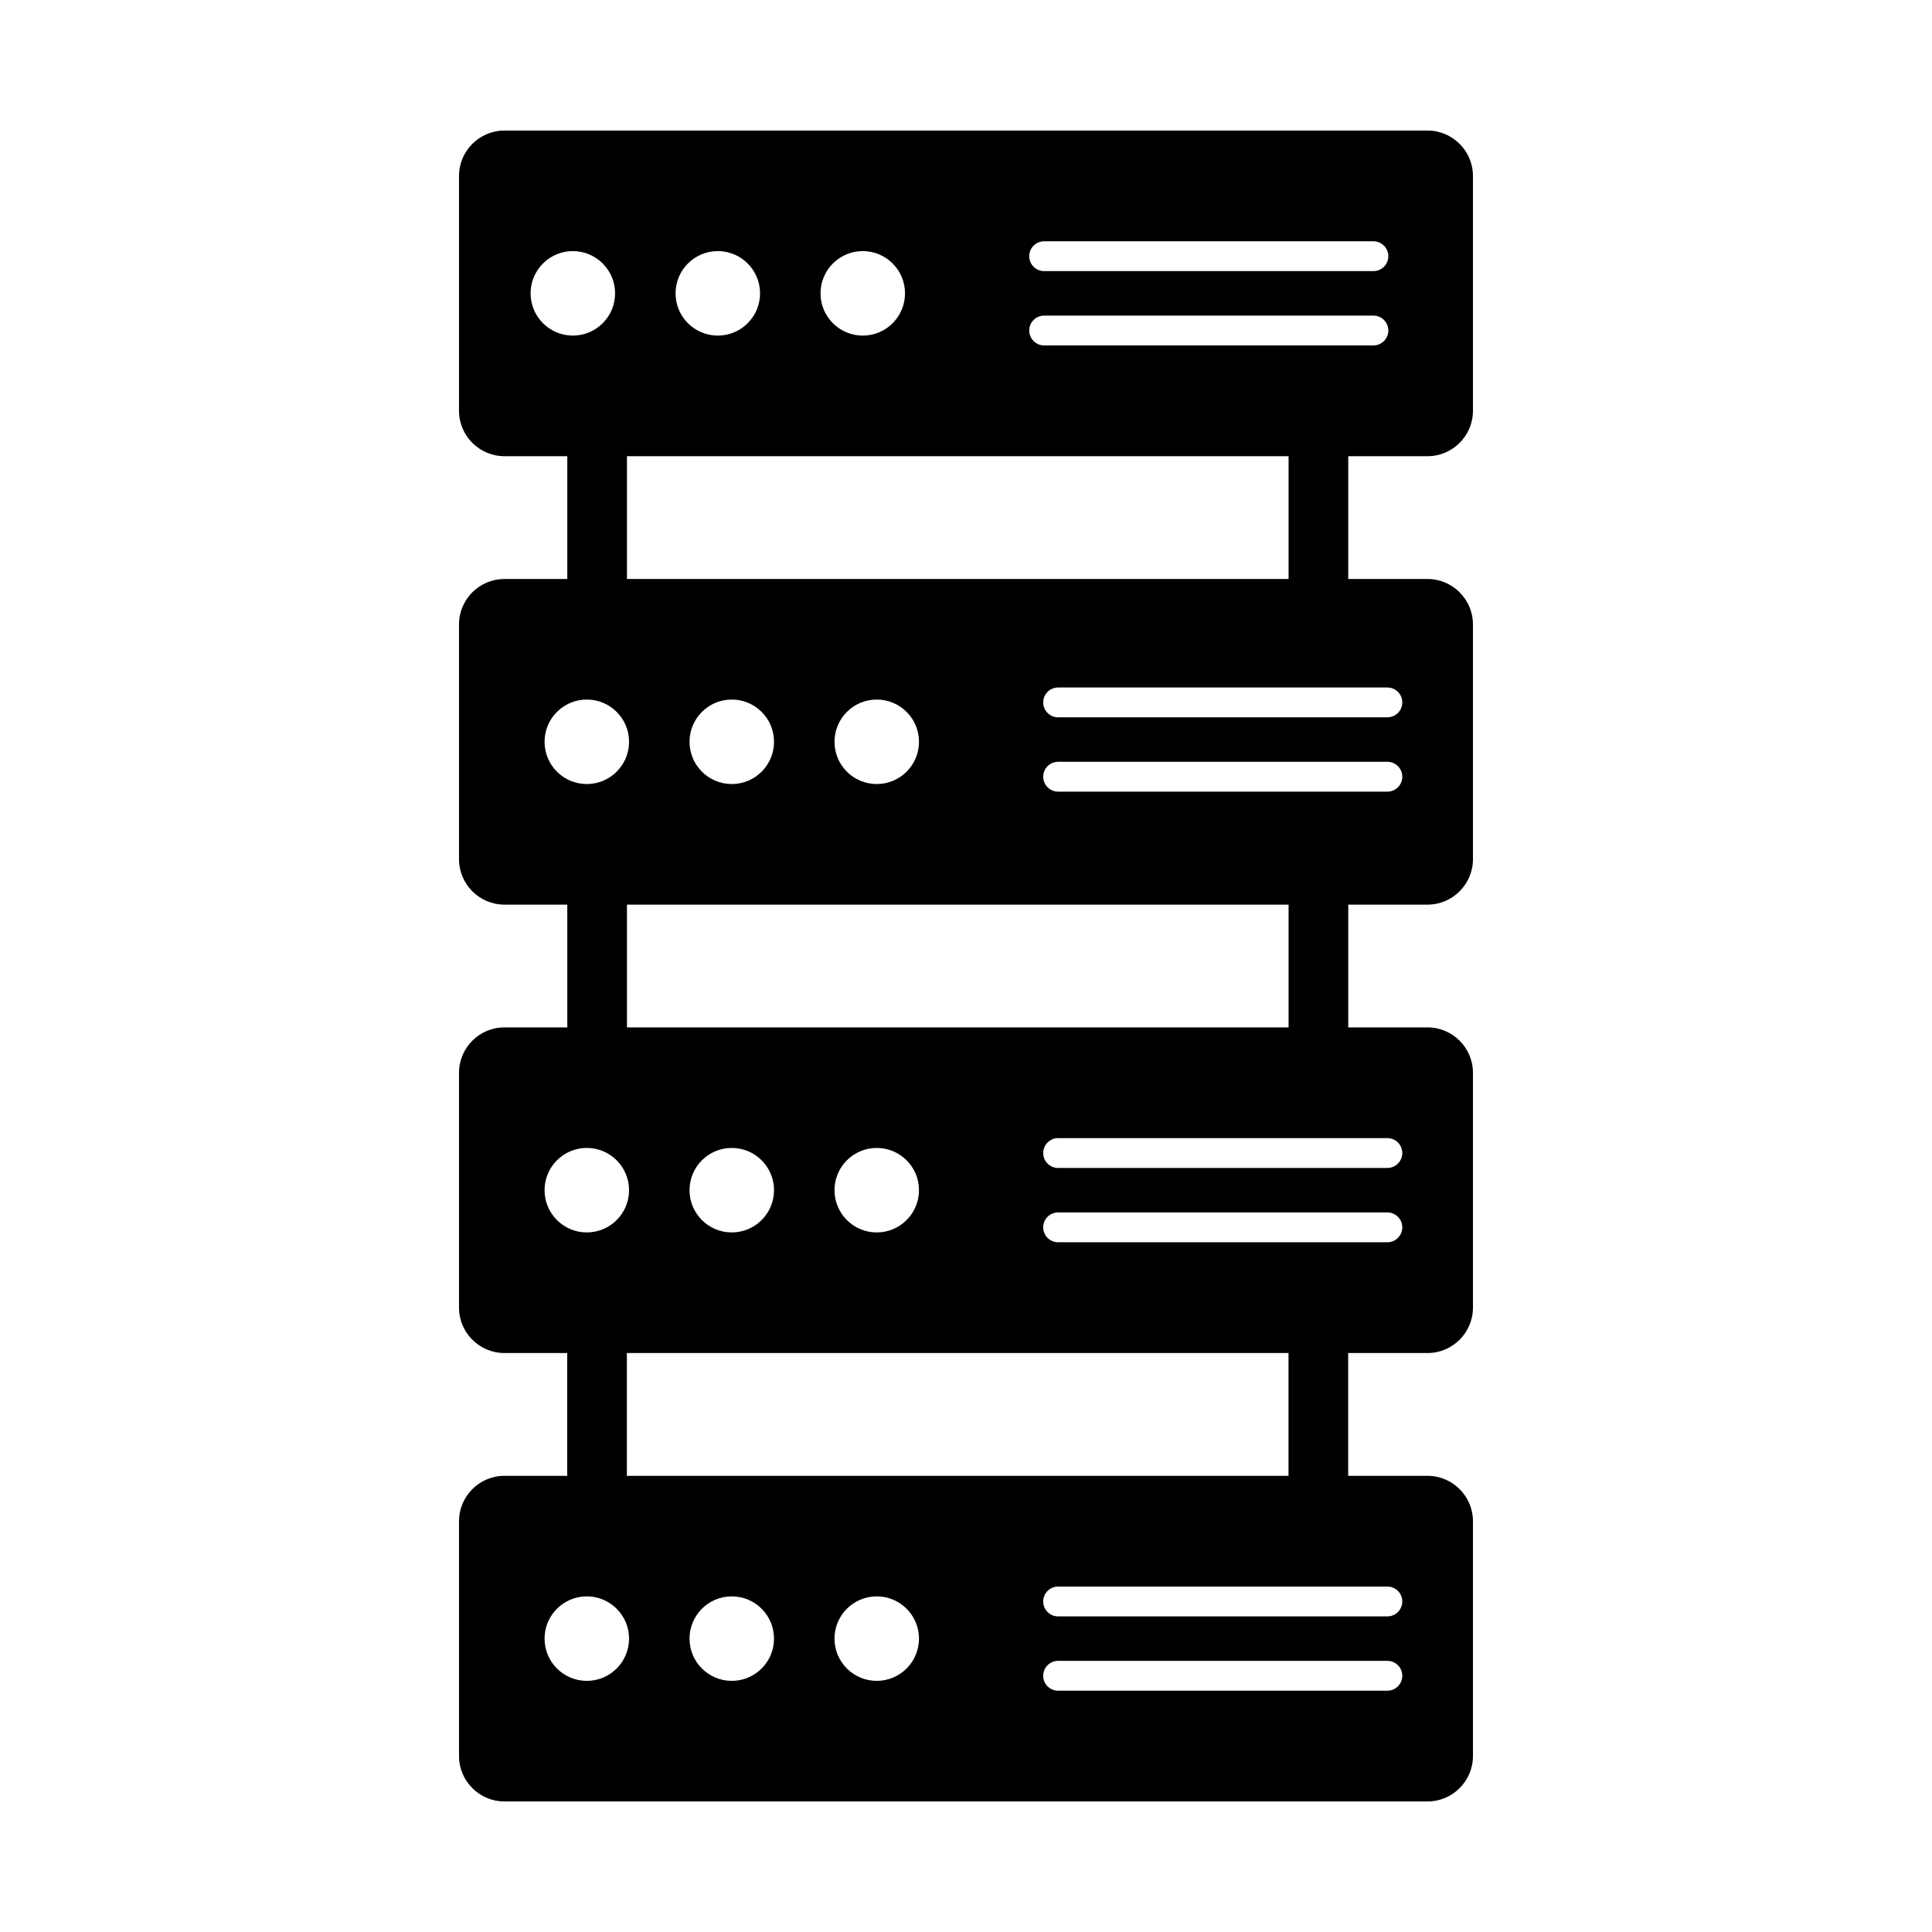
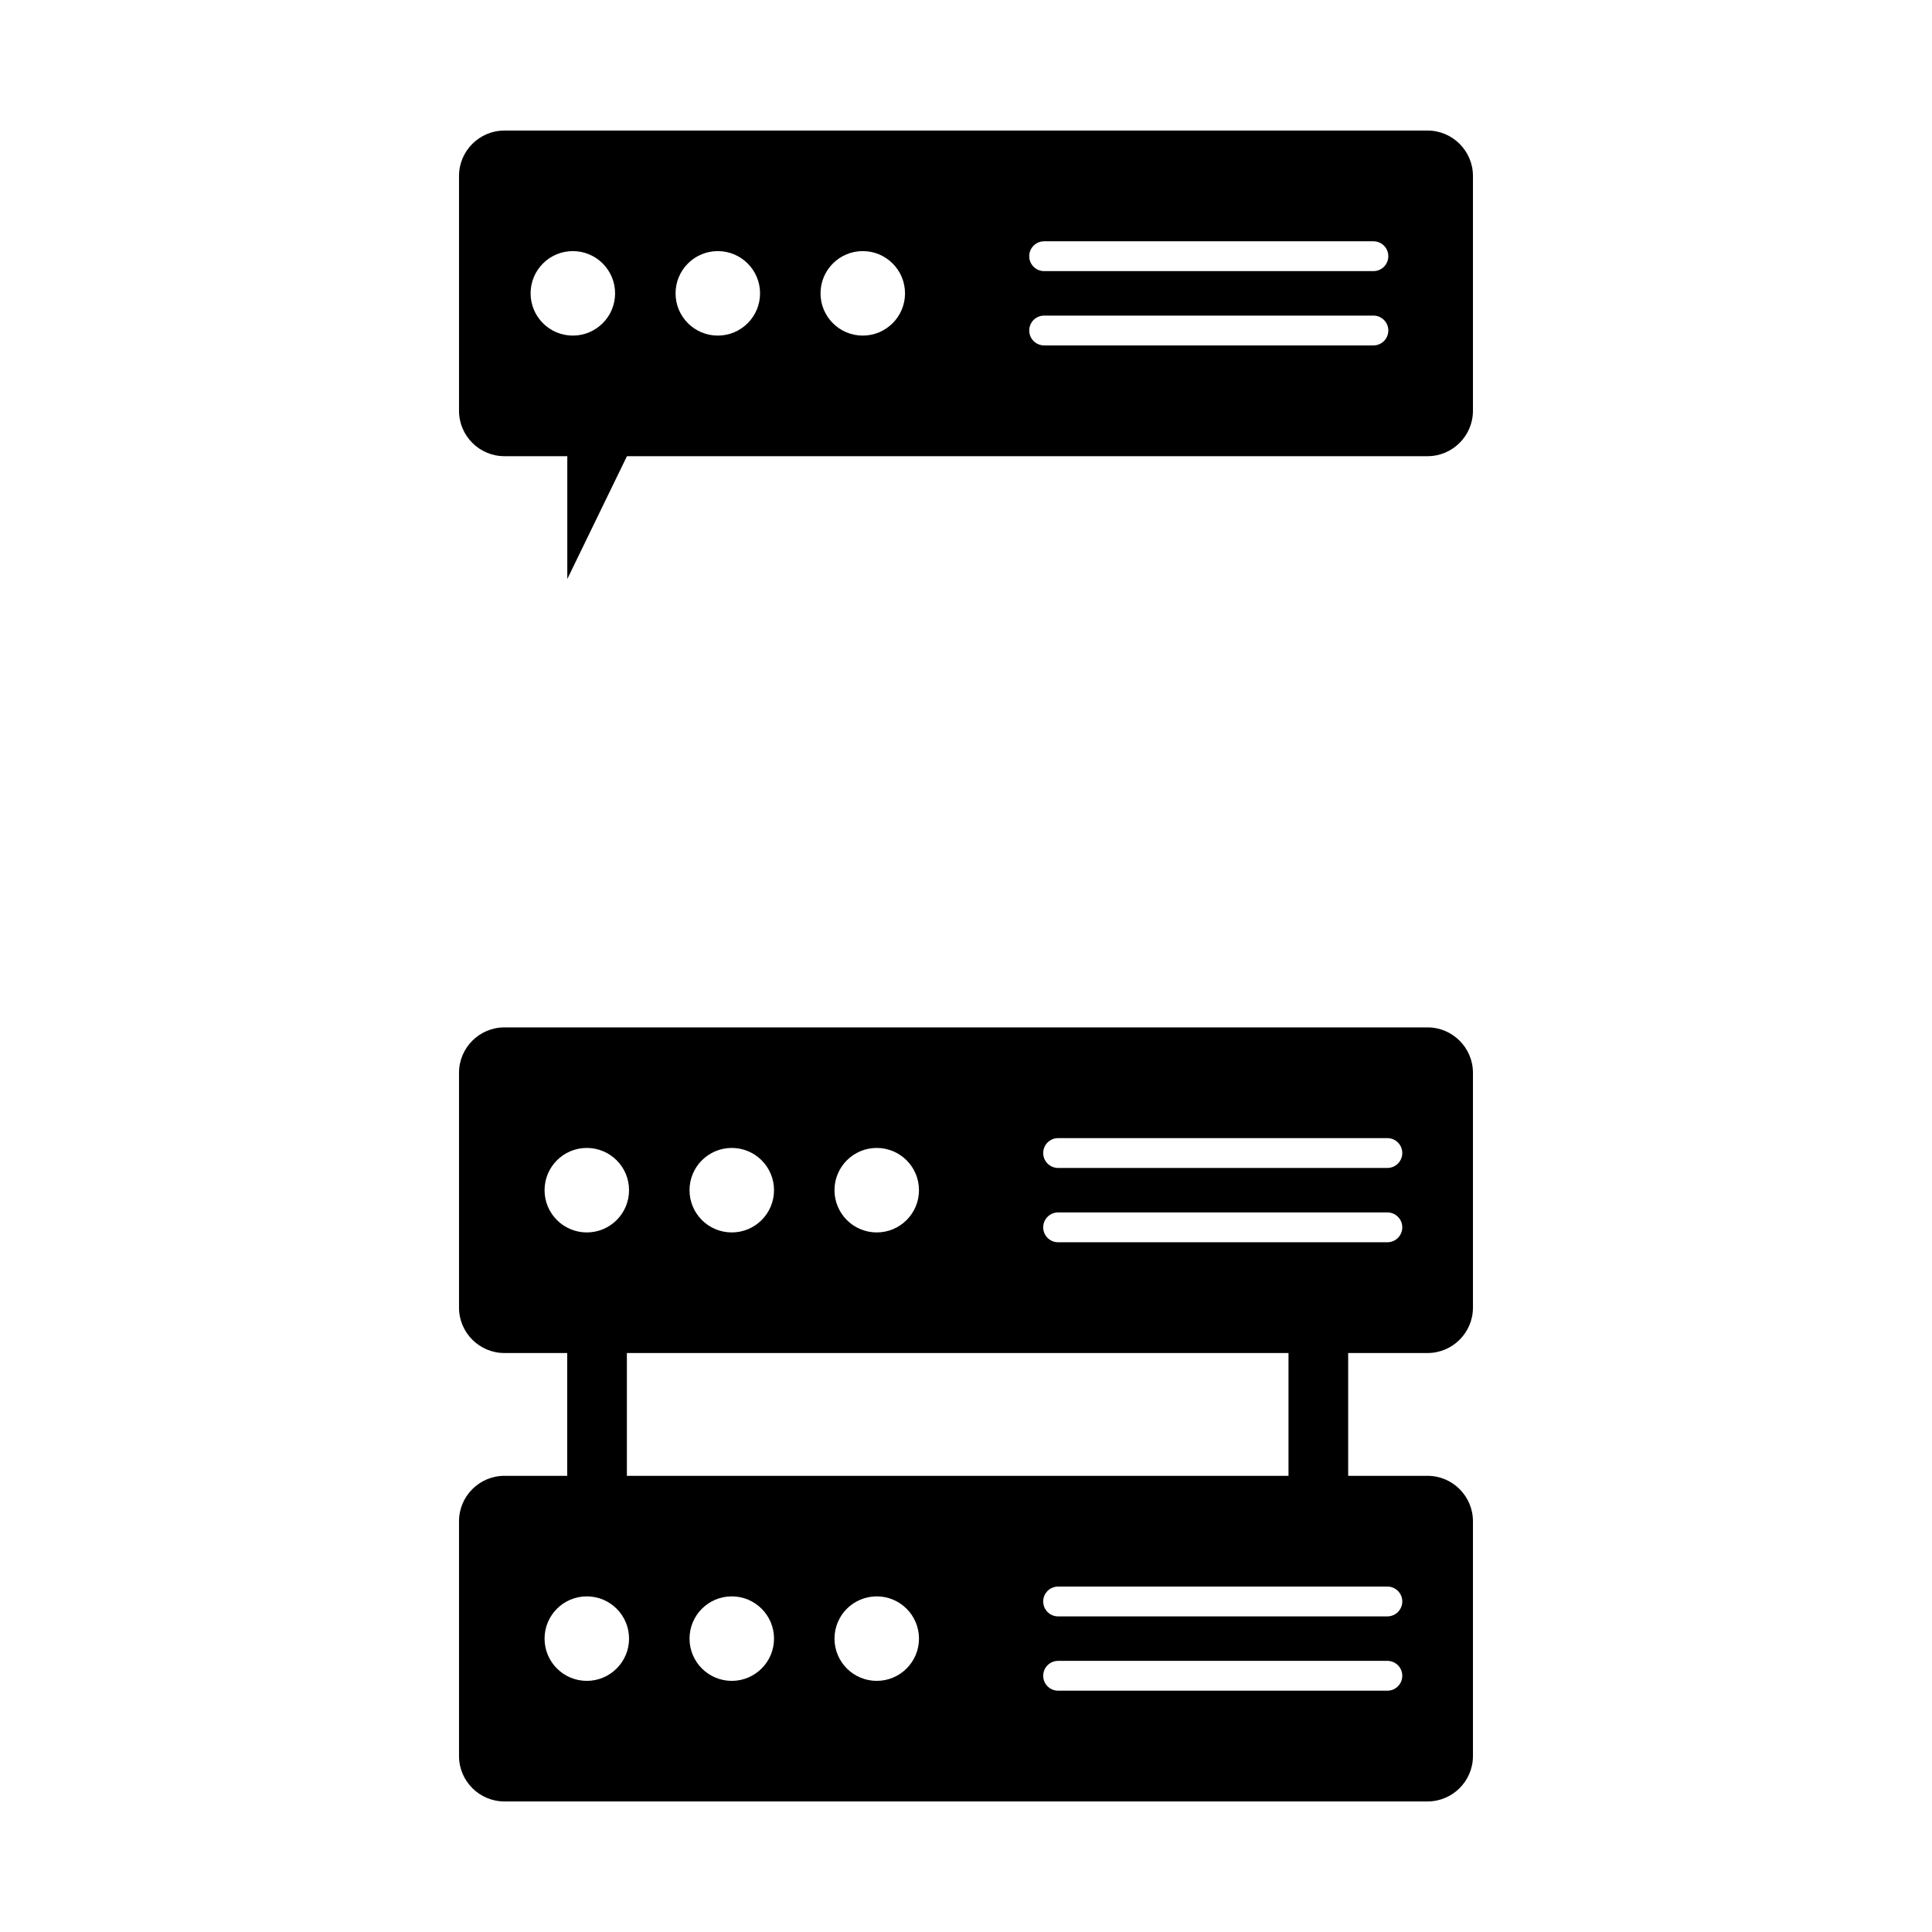
<svg xmlns="http://www.w3.org/2000/svg" fill="#000000" width="800px" height="800px" version="1.1" viewBox="144 144 512 512">
  <g>
-     <path d="m277.66 297.44h244.67c6.609 0 12.016 5.406 12.016 12.016v62.262c0 6.609-5.406 12.016-12.016 12.016h-244.67c-6.609 0-12.016-5.406-12.016-12.016v-62.262c0-6.609 5.406-12.016 12.016-12.016zm21.852 31.949c6.184 0 11.195 5.012 11.195 11.195 0 6.184-5.012 11.195-11.195 11.195s-11.195-5.012-11.195-11.195c0-6.184 5.012-11.195 11.195-11.195zm38.418 0c6.184 0 11.195 5.012 11.195 11.195 0 6.184-5.012 11.195-11.195 11.195s-11.195-5.012-11.195-11.195c0-6.184 5.012-11.195 11.195-11.195zm38.418 0c6.184 0 11.195 5.012 11.195 11.195 0 6.184-5.012 11.195-11.195 11.195-6.184 0-11.195-5.012-11.195-11.195 0-6.184 5.012-11.195 11.195-11.195zm48.066-3.195c-2.184 0-3.953 1.77-3.953 3.953 0 2.184 1.77 3.953 3.953 3.953h87.258c2.184 0 3.953-1.77 3.953-3.953 0-2.184-1.77-3.953-3.953-3.953zm0 19.691c-2.184 0-3.953 1.77-3.953 3.953 0 2.184 1.77 3.953 3.953 3.953h87.258c2.184 0 3.953-1.77 3.953-3.953 0-2.184-1.77-3.953-3.953-3.953z" fill-rule="evenodd" />
    <path d="m277.66 178.6h244.67c6.609 0 12.016 5.406 12.016 12.016v62.262c0 6.609-5.406 12.016-12.016 12.016h-244.67c-6.609 0-12.016-5.406-12.016-12.016v-62.262c0-6.609 5.406-12.016 12.016-12.016zm143.05 49.035c-2.184 0-3.953 1.77-3.953 3.953 0 2.184 1.77 3.953 3.953 3.953h87.258c2.184 0 3.953-1.77 3.953-3.953 0-2.184-1.77-3.953-3.953-3.953zm0-19.691c-2.184 0-3.953 1.77-3.953 3.953 0 2.184 1.77 3.953 3.953 3.953h87.258c2.184 0 3.953-1.77 3.953-3.953 0-2.184-1.77-3.953-3.953-3.953zm-48.066 2.602c6.184 0 11.195 5.012 11.195 11.195 0 6.184-5.012 11.195-11.195 11.195-6.184 0-11.195-5.012-11.195-11.195 0-6.184 5.012-11.195 11.195-11.195zm-38.418 0c6.184 0 11.195 5.012 11.195 11.195 0 6.184-5.012 11.195-11.195 11.195-6.184 0-11.195-5.012-11.195-11.195 0-6.184 5.012-11.195 11.195-11.195zm-38.418 0c6.184 0 11.195 5.012 11.195 11.195 0 6.184-5.012 11.195-11.195 11.195s-11.195-5.012-11.195-11.195c0-6.184 5.012-11.195 11.195-11.195z" fill-rule="evenodd" />
    <path d="m277.66 416.27h244.67c6.609 0 12.016 5.406 12.016 12.016v62.262c0 6.609-5.406 12.016-12.016 12.016h-244.67c-6.609 0-12.016-5.406-12.016-12.016v-62.262c0-6.609 5.406-12.016 12.016-12.016zm146.75 49.035c-2.184 0-3.953 1.77-3.953 3.953 0 2.184 1.77 3.953 3.953 3.953h87.258c2.184 0 3.953-1.77 3.953-3.953 0-2.184-1.77-3.953-3.953-3.953zm0-19.691c-2.184 0-3.953 1.77-3.953 3.953 0 2.184 1.77 3.953 3.953 3.953h87.258c2.184 0 3.953-1.77 3.953-3.953 0-2.184-1.77-3.953-3.953-3.953zm-48.066 2.602c6.184 0 11.195 5.012 11.195 11.195 0 6.184-5.012 11.195-11.195 11.195-6.184 0-11.195-5.012-11.195-11.195 0-6.184 5.012-11.195 11.195-11.195zm-38.418 0c6.184 0 11.195 5.012 11.195 11.195 0 6.184-5.012 11.195-11.195 11.195s-11.195-5.012-11.195-11.195c0-6.184 5.012-11.195 11.195-11.195zm-38.418 0c6.184 0 11.195 5.012 11.195 11.195 0 6.184-5.012 11.195-11.195 11.195s-11.195-5.012-11.195-11.195c0-6.184 5.012-11.195 11.195-11.195z" fill-rule="evenodd" />
    <path d="m277.66 535.11h244.67c6.609 0 12.016 5.406 12.016 12.016v62.258c0 6.609-5.406 12.016-12.016 12.016h-244.67c-6.609 0-12.016-5.406-12.016-12.016v-62.258c0-6.609 5.406-12.016 12.016-12.016zm146.75 49.035c-2.184 0-3.953 1.77-3.953 3.953s1.77 3.953 3.953 3.953h87.258c2.184 0 3.953-1.77 3.953-3.953s-1.77-3.953-3.953-3.953zm0-19.691c-2.184 0-3.953 1.77-3.953 3.953s1.77 3.953 3.953 3.953h87.258c2.184 0 3.953-1.77 3.953-3.953s-1.77-3.953-3.953-3.953zm-48.066 2.602c6.184 0 11.195 5.012 11.195 11.195s-5.012 11.195-11.195 11.195c-6.184 0-11.195-5.012-11.195-11.195s5.012-11.195 11.195-11.195zm-38.418 0c6.184 0 11.195 5.012 11.195 11.195s-5.012 11.195-11.195 11.195-11.195-5.012-11.195-11.195 5.012-11.195 11.195-11.195zm-38.418 0c6.184 0 11.195 5.012 11.195 11.195s-5.012 11.195-11.195 11.195-11.195-5.012-11.195-11.195 5.012-11.195 11.195-11.195z" fill-rule="evenodd" />
-     <path d="m310.15 383.72c0-4.367-3.539-7.906-7.906-7.906-4.367 0-7.906 3.539-7.906 7.906v32.551c0 4.367 3.539 7.906 7.906 7.906 4.367 0 7.906-3.539 7.906-7.906z" />
-     <path d="m310.15 264.89c0-4.367-3.539-7.906-7.906-7.906-4.367 0-7.906 3.539-7.906 7.906v32.551c0 4.367 3.539 7.906 7.906 7.906 4.367 0 7.906-3.539 7.906-7.906z" />
-     <path d="m501.3 383.72c0-4.367-3.539-7.906-7.906-7.906s-7.906 3.539-7.906 7.906v32.551c0 4.367 3.539 7.906 7.906 7.906s7.906-3.539 7.906-7.906z" />
-     <path d="m501.3 264.89c0-4.367-3.539-7.906-7.906-7.906s-7.906 3.539-7.906 7.906v32.551c0 4.367 3.539 7.906 7.906 7.906s7.906-3.539 7.906-7.906z" />
+     <path d="m310.15 264.89c0-4.367-3.539-7.906-7.906-7.906-4.367 0-7.906 3.539-7.906 7.906v32.551z" />
    <path d="m310.13 502.56c0-4.367-3.539-7.906-7.906-7.906-4.367 0-7.906 3.539-7.906 7.906v32.551c0 4.367 3.539 7.906 7.906 7.906 4.367 0 7.906-3.539 7.906-7.906z" />
    <path d="m501.28 502.56c0-4.367-3.539-7.906-7.906-7.906-4.367 0-7.906 3.539-7.906 7.906v32.551c0 4.367 3.539 7.906 7.906 7.906 4.367 0 7.906-3.539 7.906-7.906z" />
  </g>
</svg>